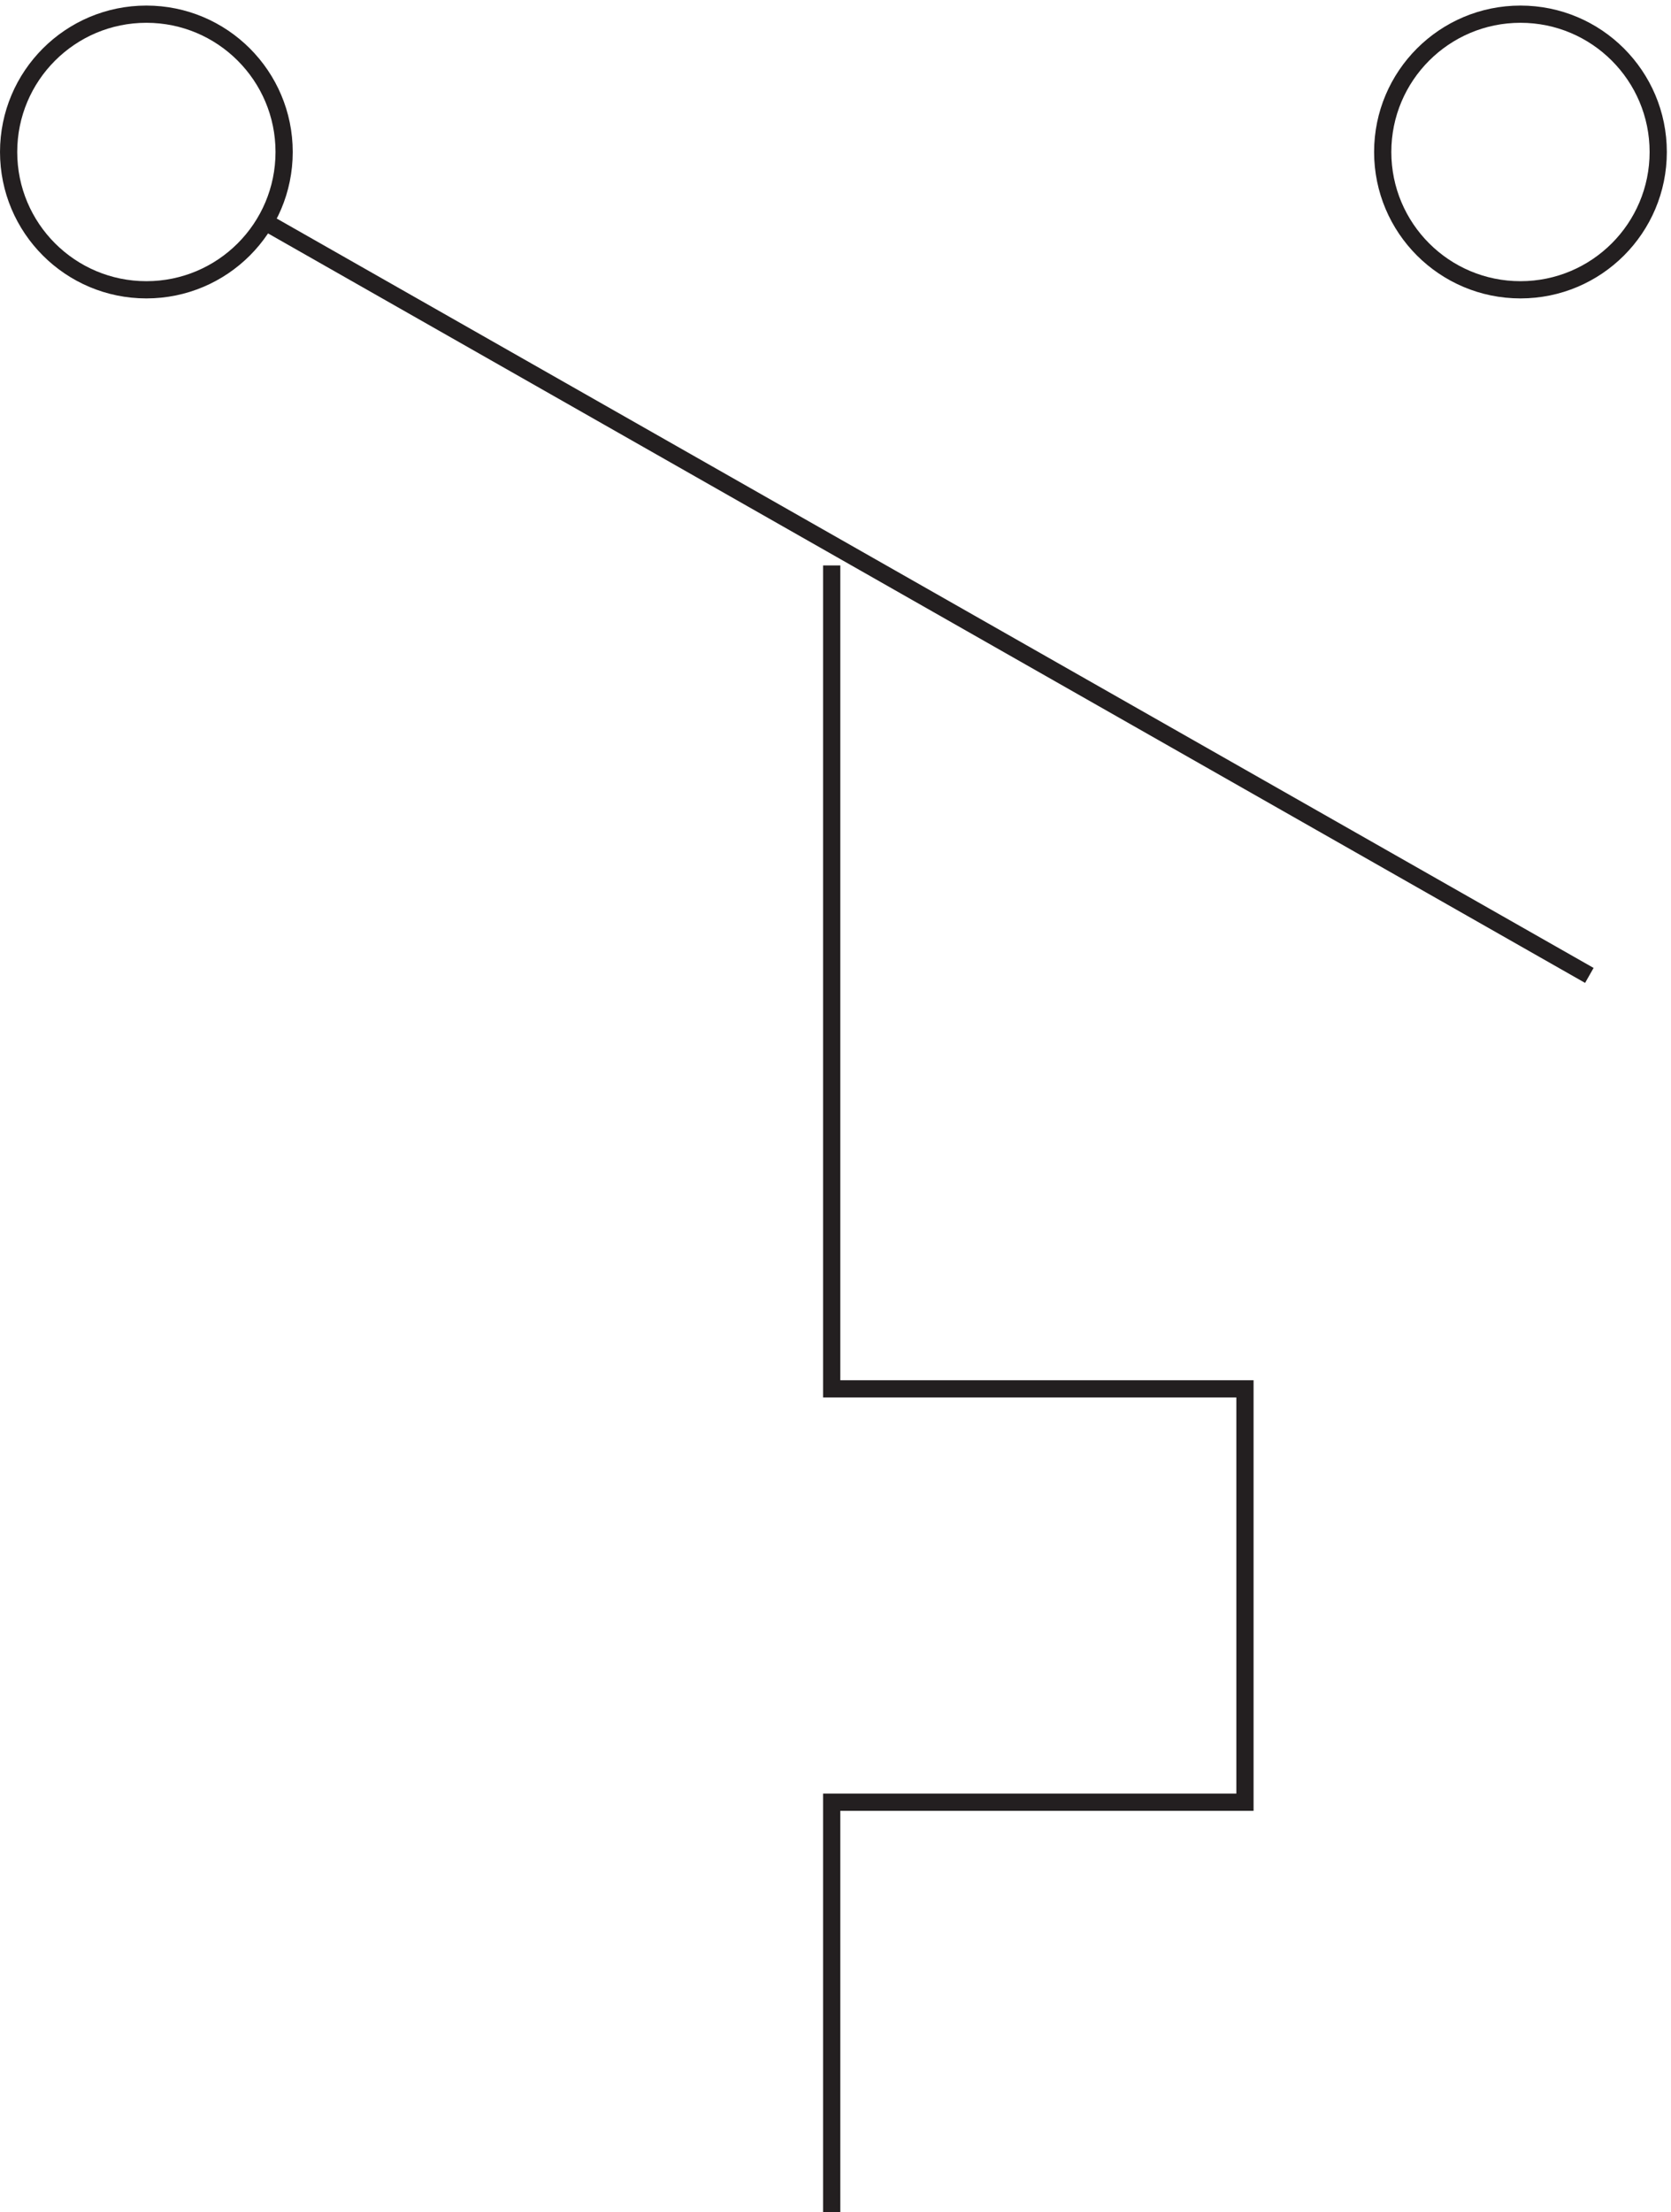
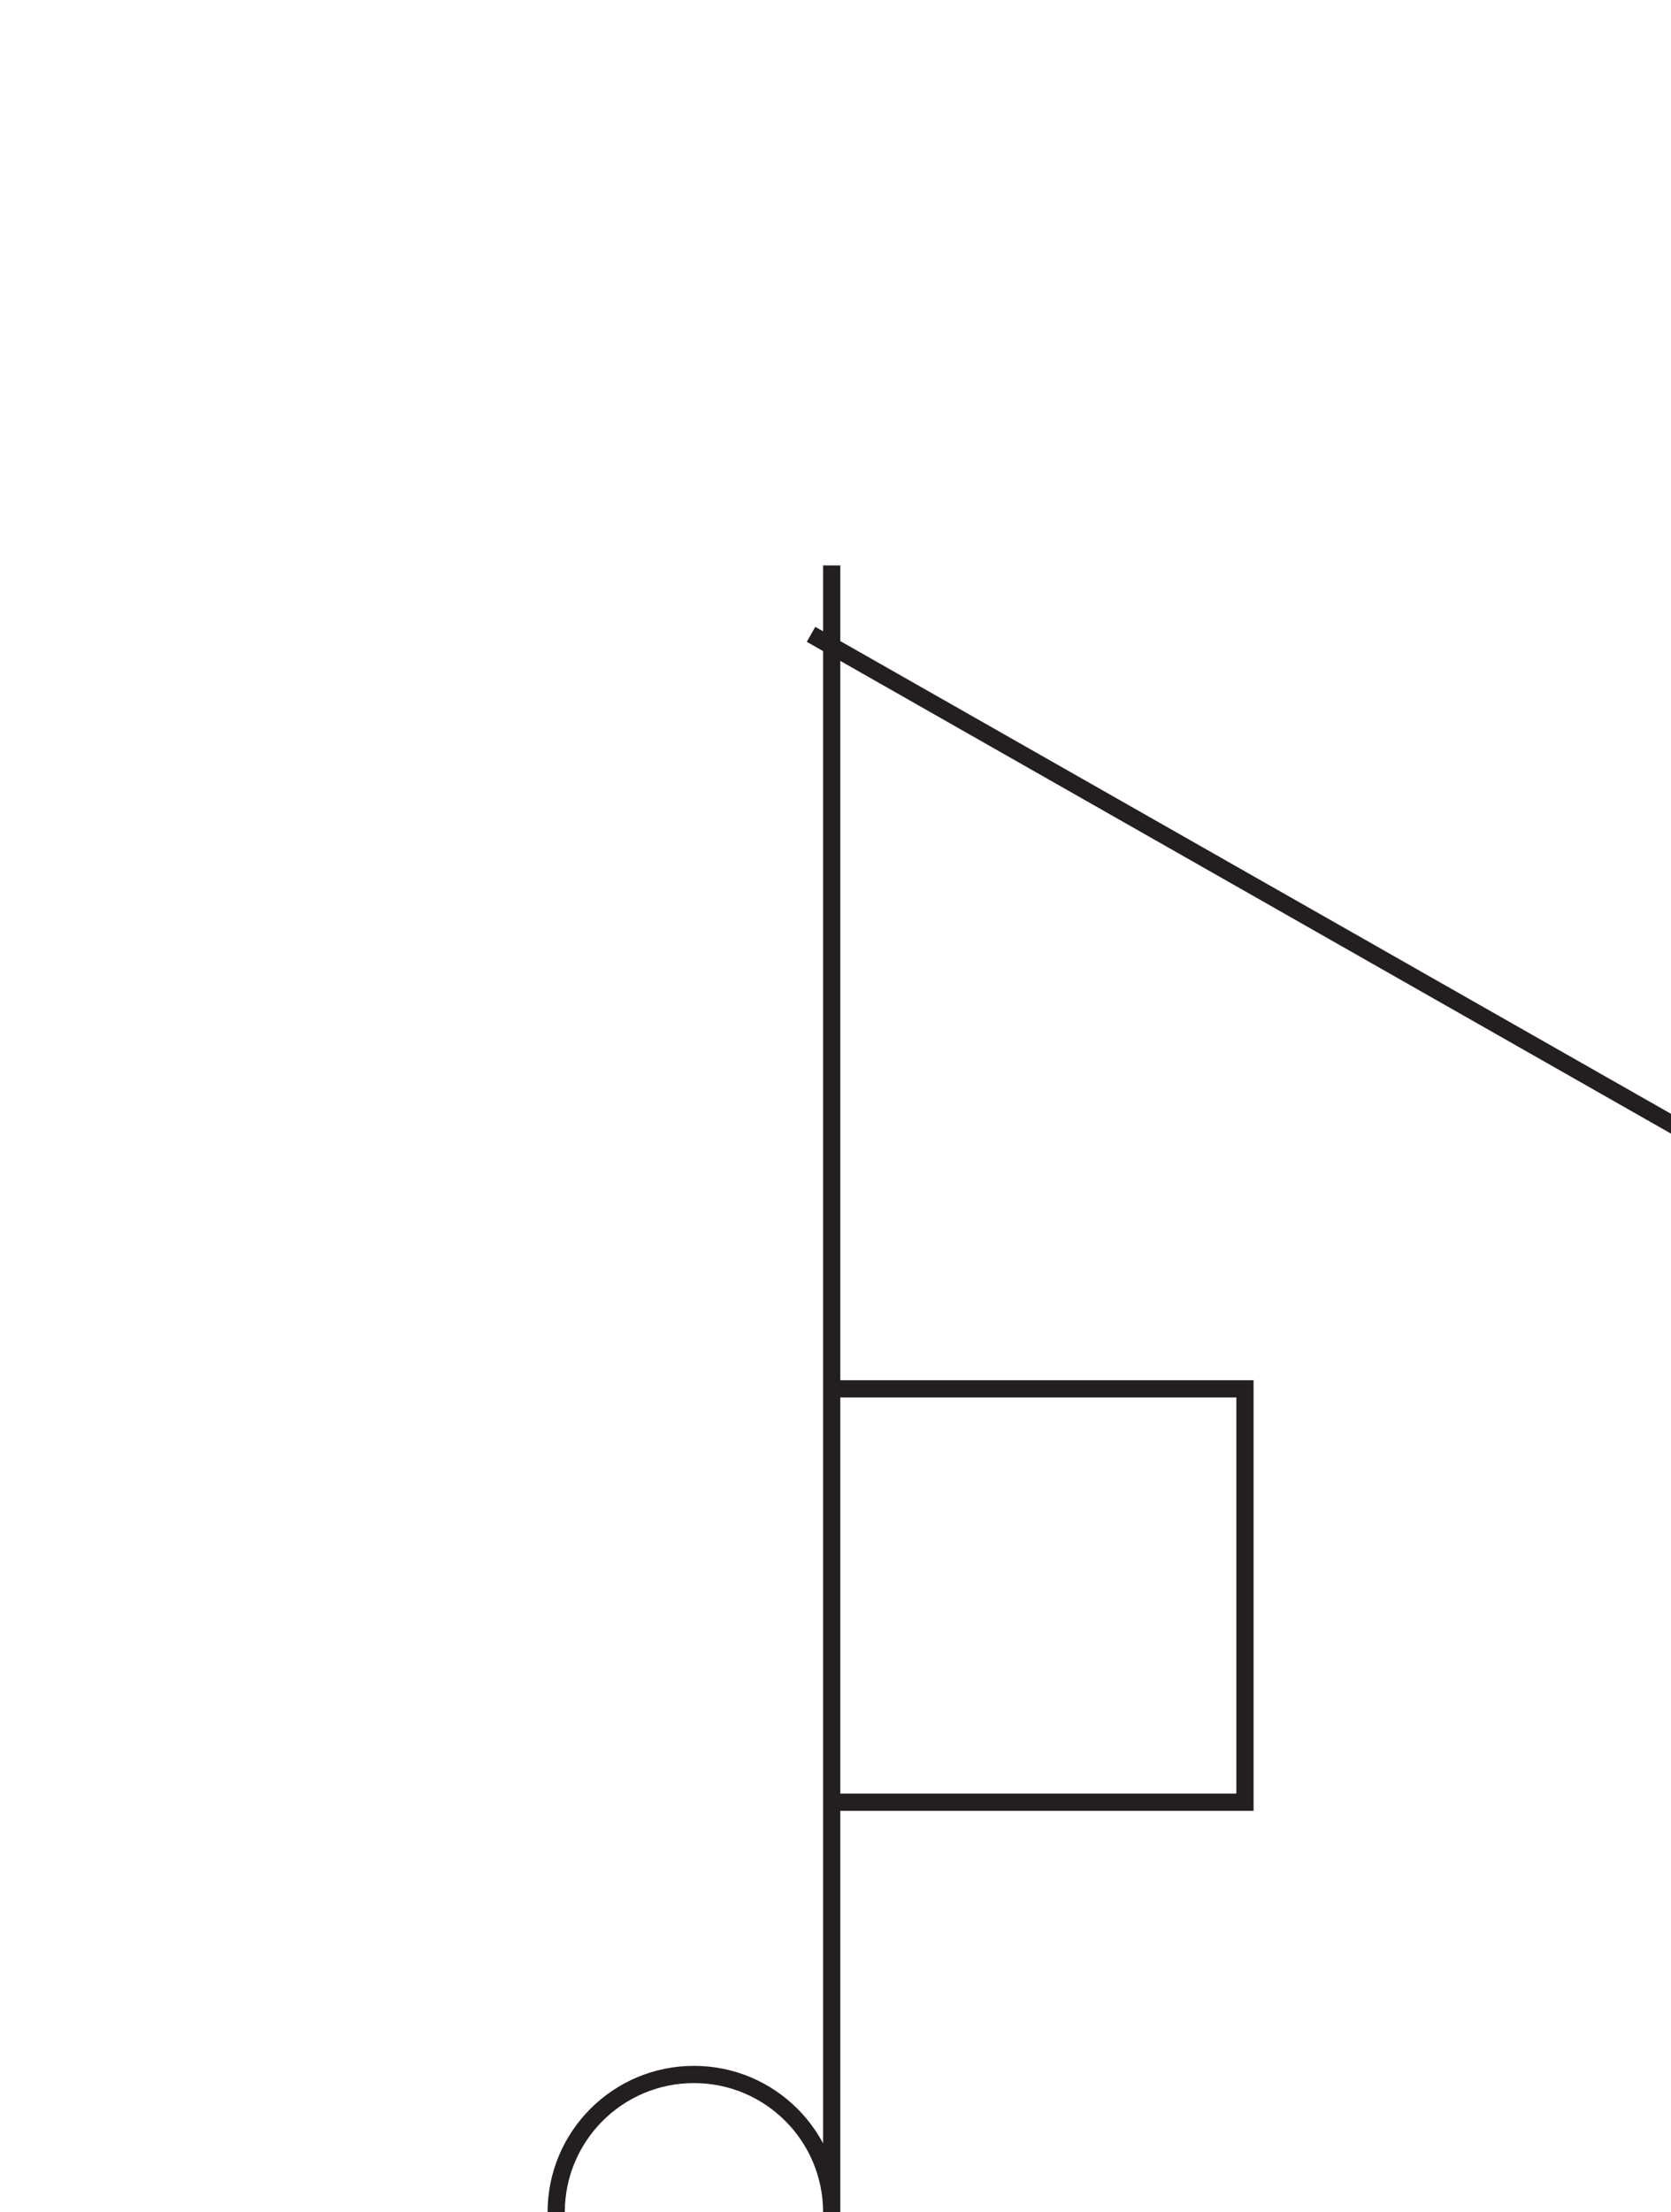
<svg xmlns="http://www.w3.org/2000/svg" xml:space="preserve" width="96.8" height="128.1">
-   <path d="M361.832 720.668v-358.5h180V182.203h-180V3.668m-238.5 897c0-33.141-26.86-60-60-60-33.137 0-60 26.859-60 60 0 33.137 26.863 60 60 60 33.14 0 60-26.863 60-60zm598.5 0c0-33.141-26.859-60-60-60-33.137 0-60 26.859-60 60 0 33.137 26.863 60 60 60 33.141 0 60-26.863 60-60zm-30-358.5-577.5 328.5" style="fill:none;stroke:#231f20;stroke-width:7.5;stroke-linecap:butt;stroke-linejoin:miter;stroke-miterlimit:10;stroke-dasharray:none;stroke-opacity:1" transform="matrix(.133 0 0 -.133 .056 128.59)" />
+   <path d="M361.832 720.668v-358.5h180V182.203h-180V3.668c0-33.141-26.86-60-60-60-33.137 0-60 26.859-60 60 0 33.137 26.863 60 60 60 33.14 0 60-26.863 60-60zm598.5 0c0-33.141-26.859-60-60-60-33.137 0-60 26.859-60 60 0 33.137 26.863 60 60 60 33.141 0 60-26.863 60-60zm-30-358.5-577.5 328.5" style="fill:none;stroke:#231f20;stroke-width:7.5;stroke-linecap:butt;stroke-linejoin:miter;stroke-miterlimit:10;stroke-dasharray:none;stroke-opacity:1" transform="matrix(.133 0 0 -.133 .056 128.59)" />
</svg>